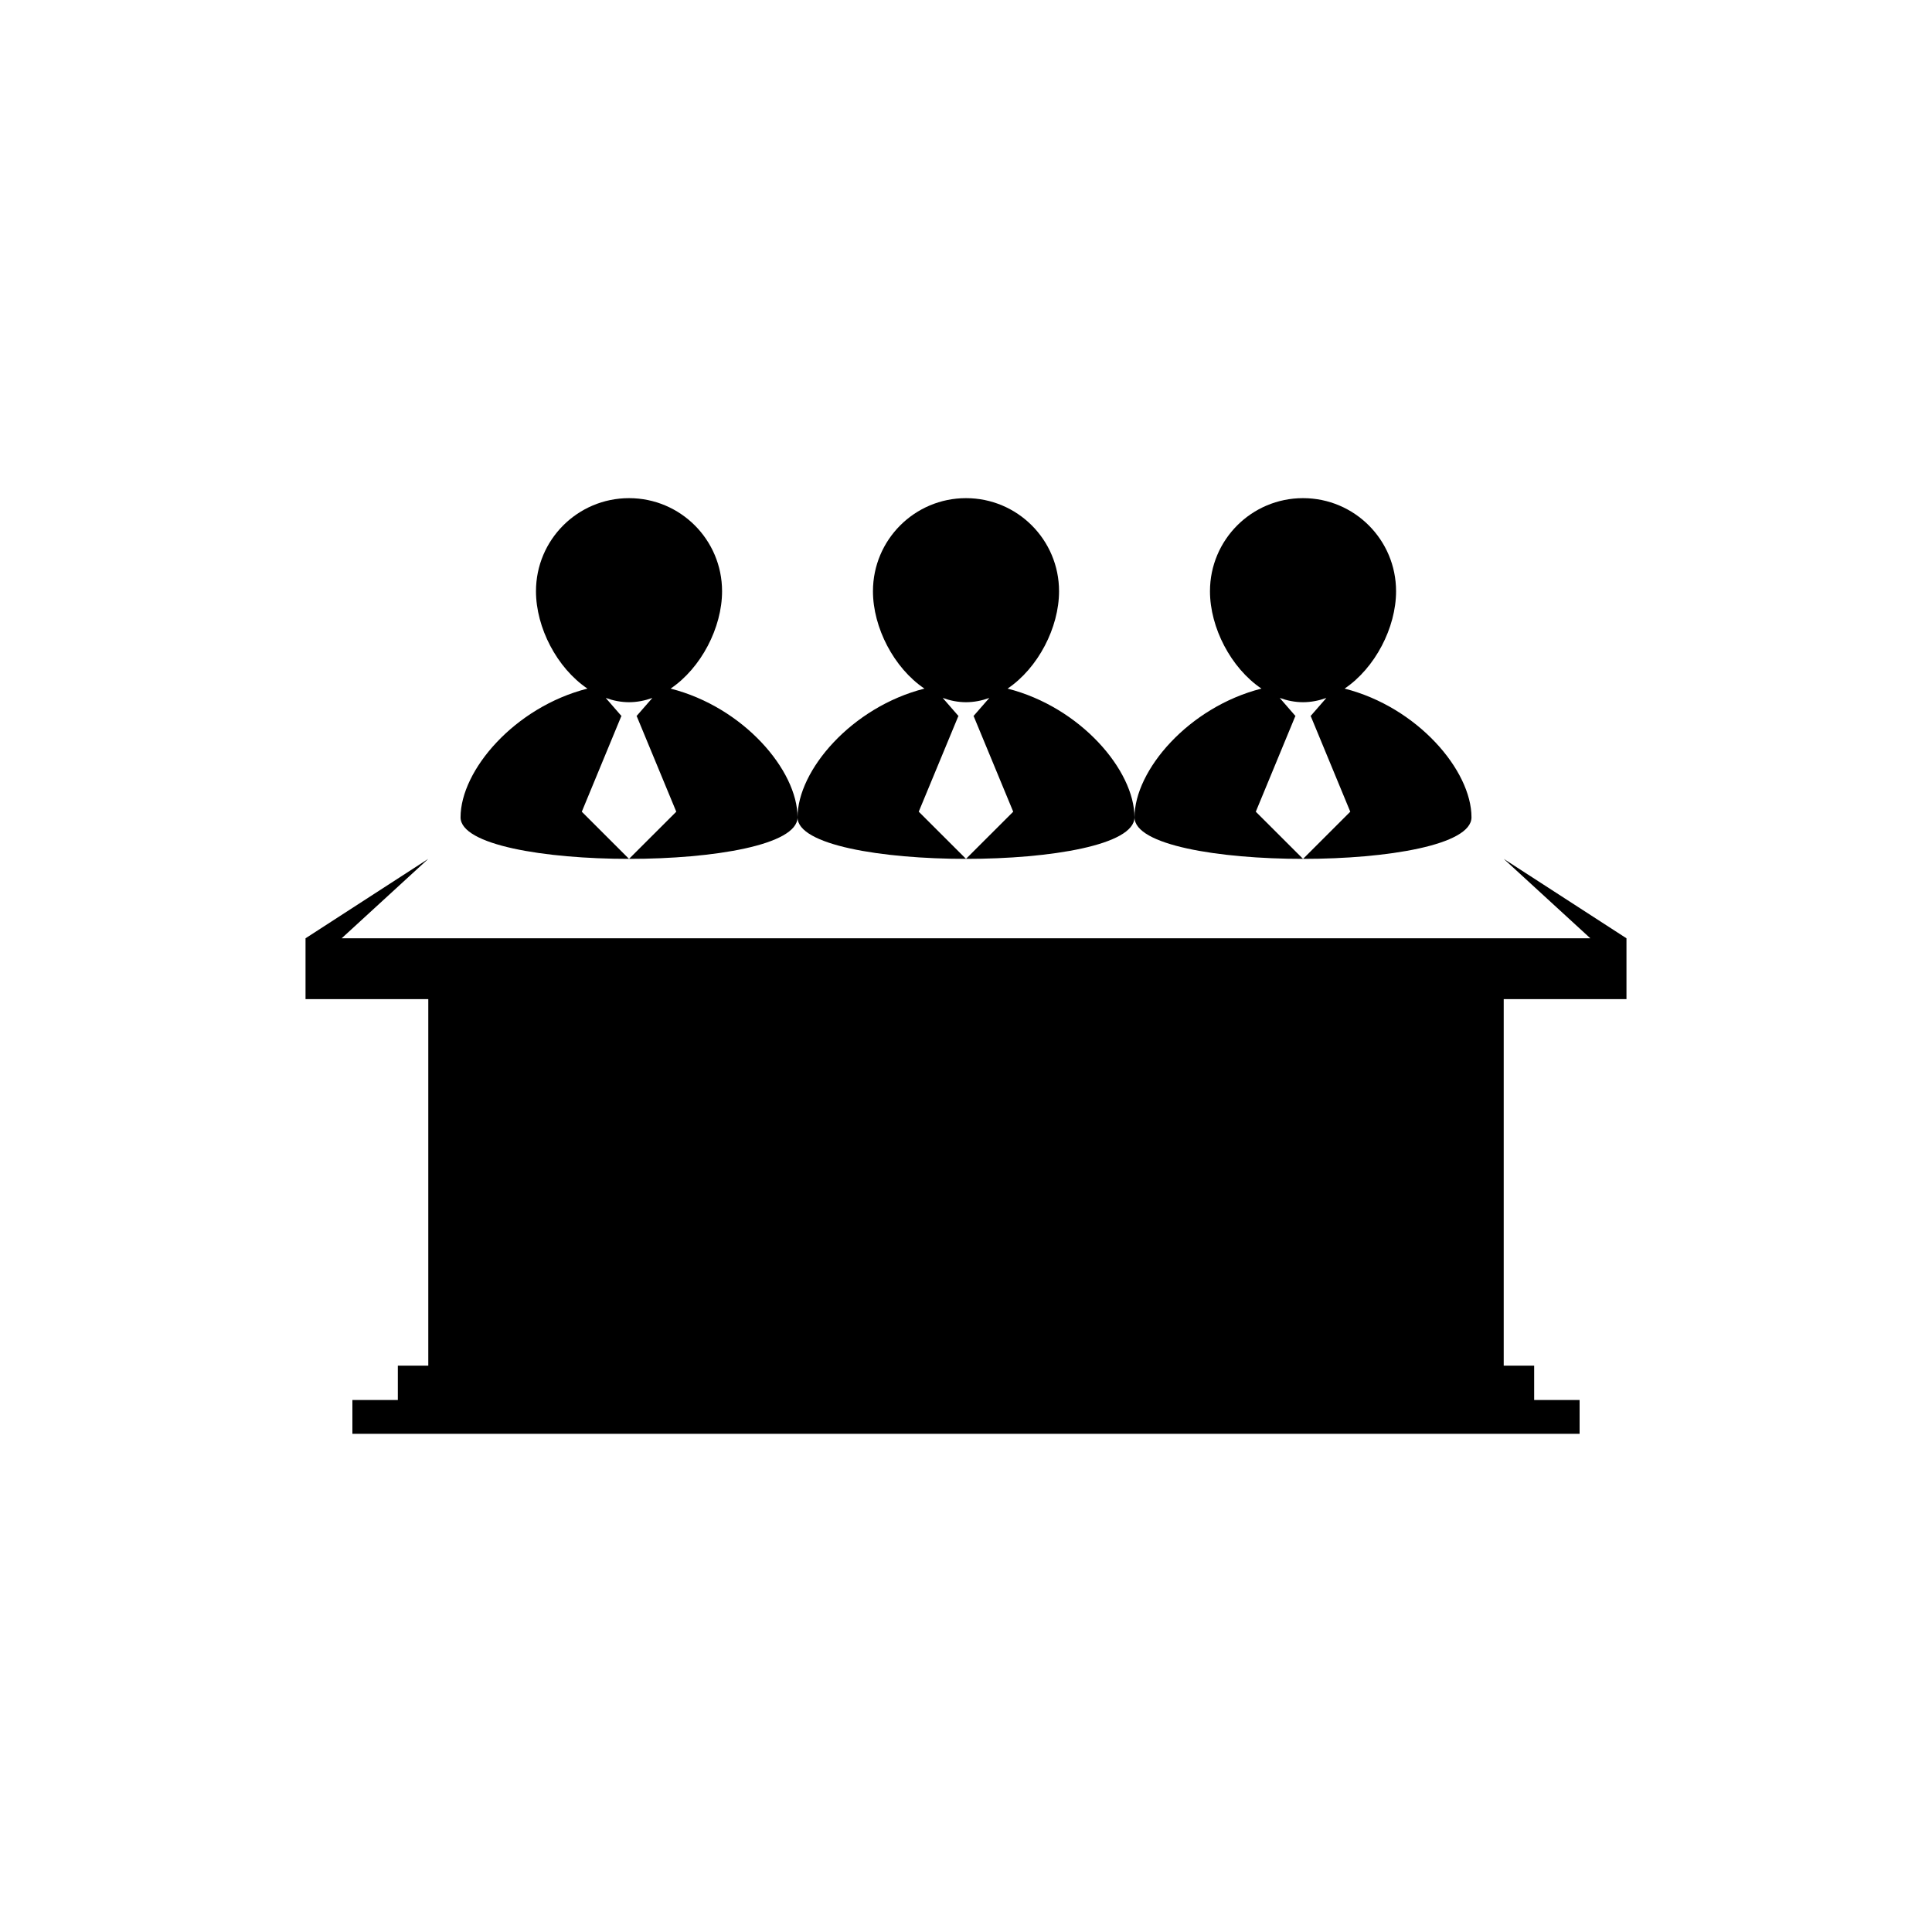
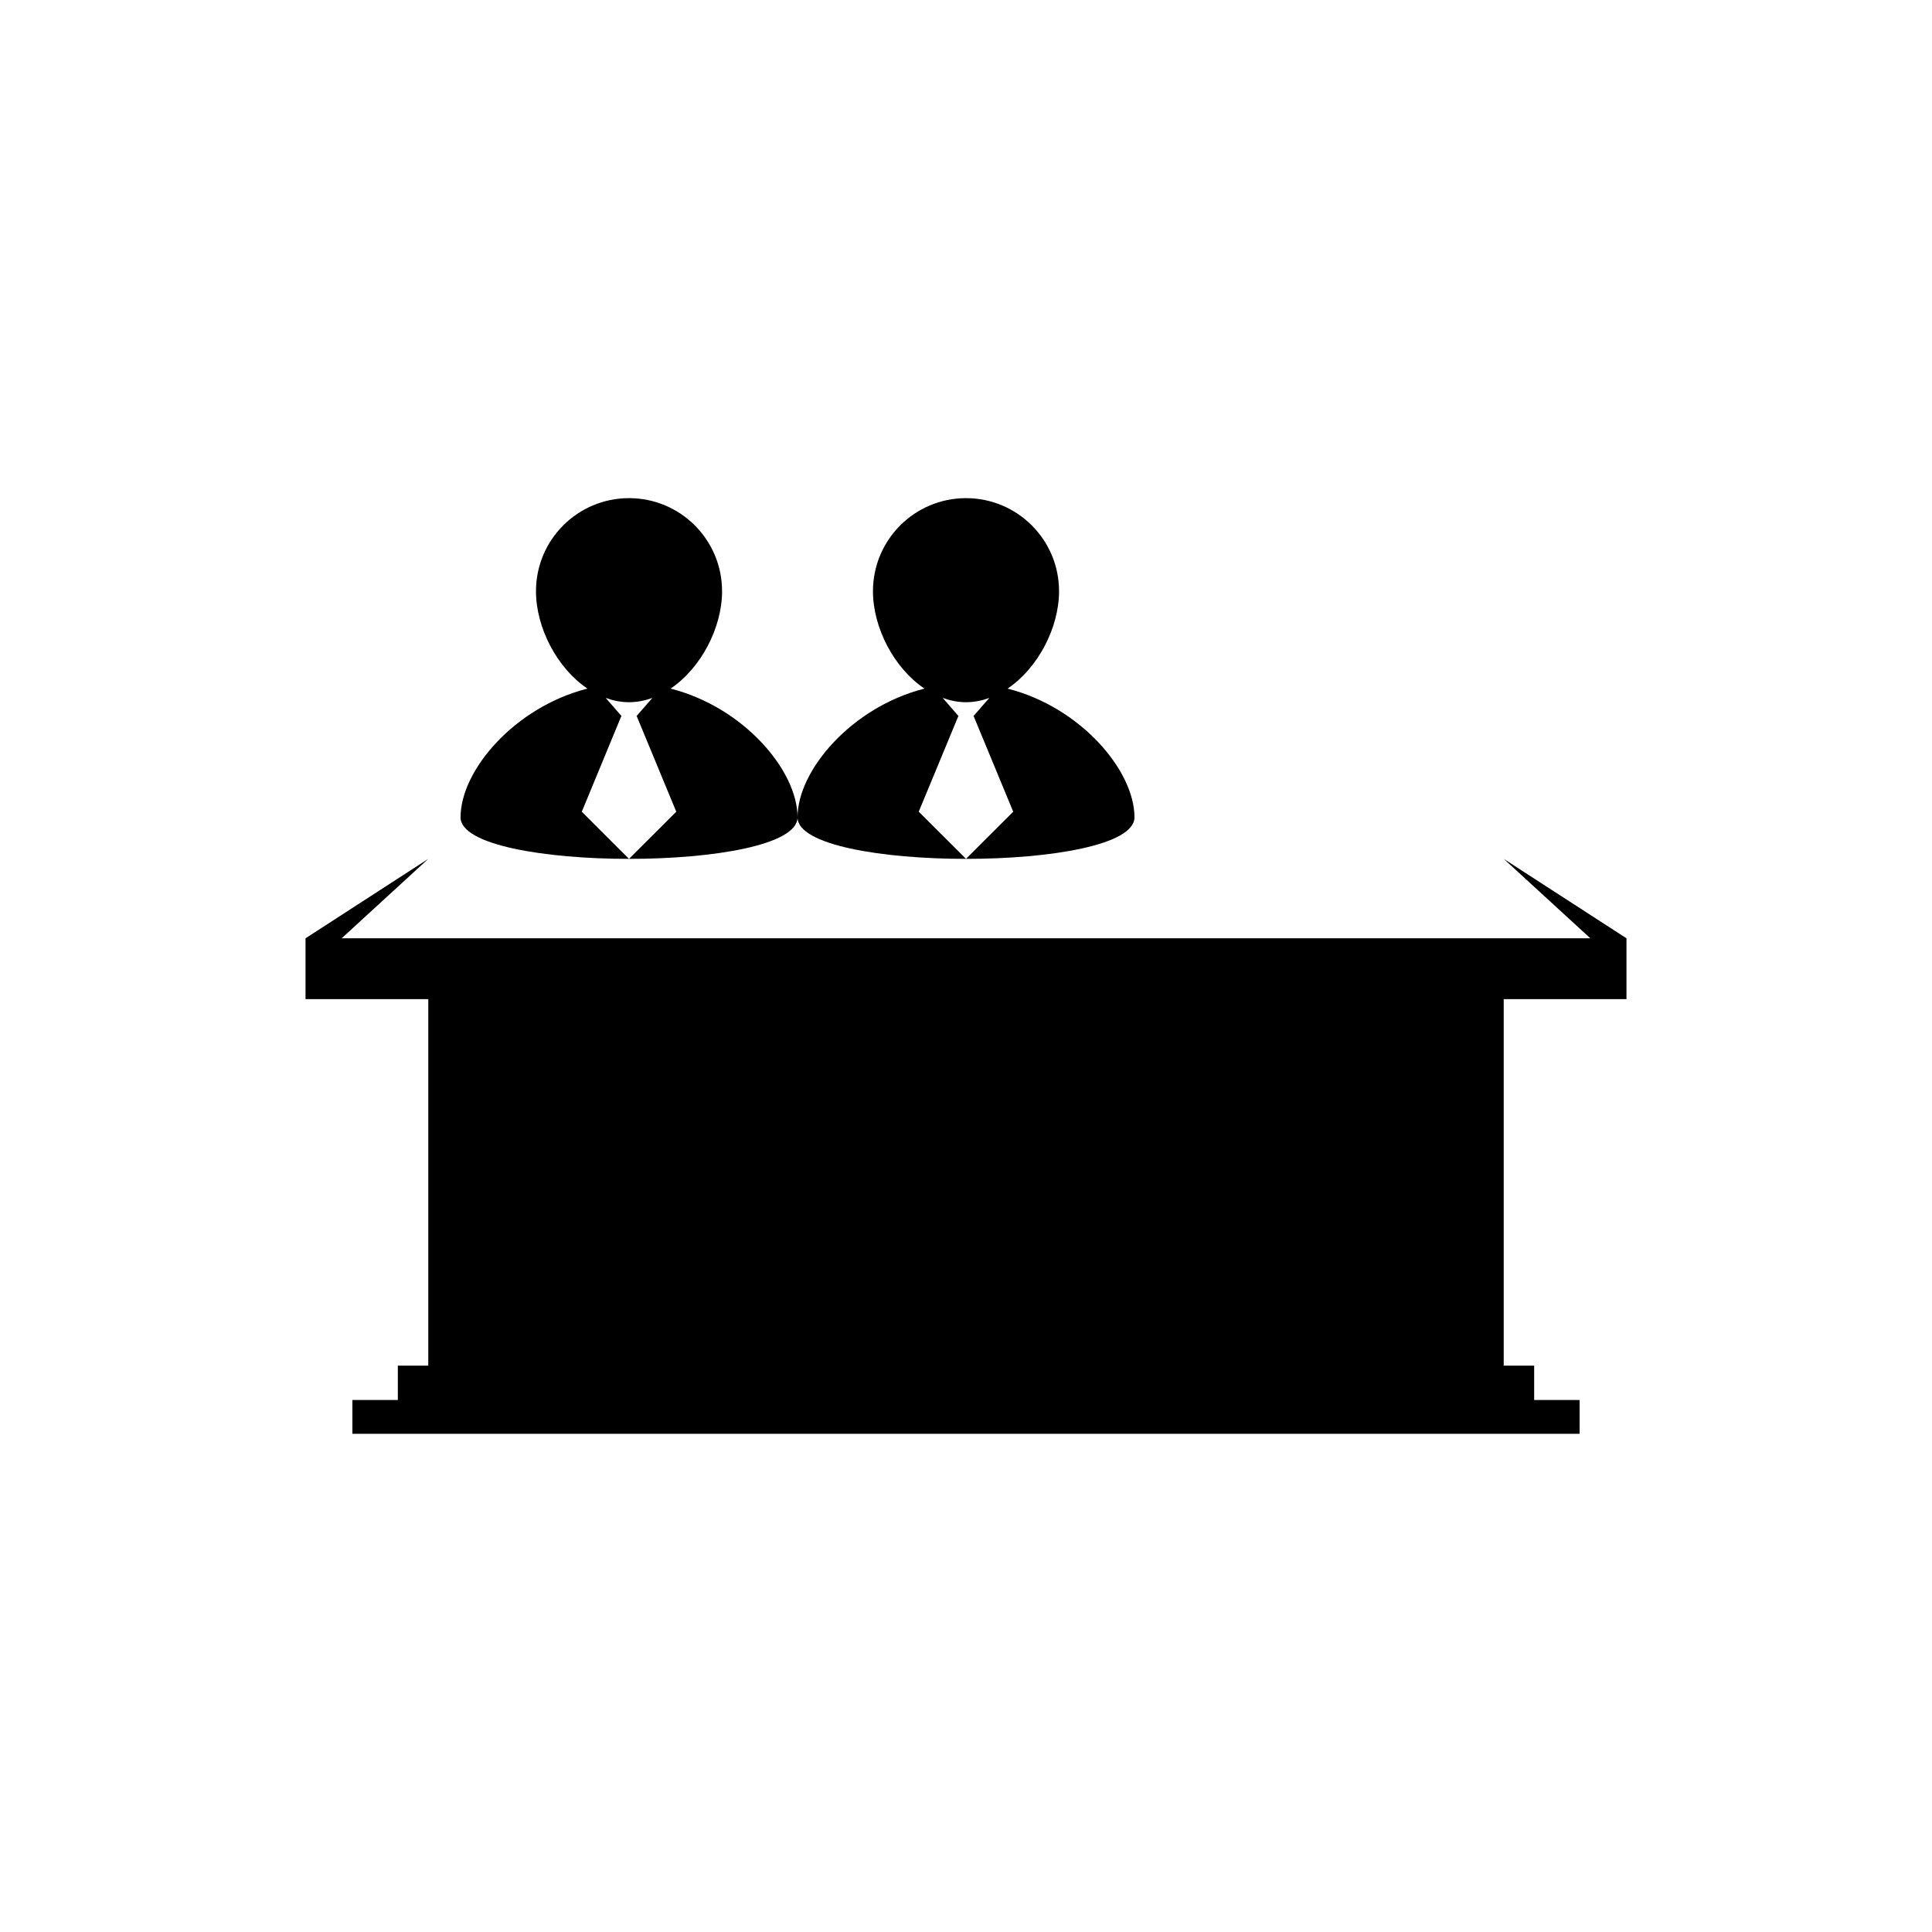
<svg xmlns="http://www.w3.org/2000/svg" version="1.1" id="Layer_1" x="0px" y="0px" width="50px" height="50px" viewBox="0 0 50 50" enable-background="new 0 0 50 50" xml:space="preserve">
  <g>
    <path d="M20.64,21.152c0-1.214-1.398-2.852-3.285-3.331c0.788-0.531,1.332-1.577,1.332-2.52c0-1.331-1.077-2.409-2.408-2.409   c-1.33,0-2.408,1.078-2.408,2.409c0,0.942,0.543,1.988,1.332,2.52c-1.886,0.479-3.284,2.116-3.284,3.331   C11.918,22.586,20.64,22.586,20.64,21.152z M16.085,18.52h-0.011l-0.398-0.458c0.193,0.07,0.394,0.111,0.603,0.111   c0.209,0,0.41-0.041,0.604-0.11l-0.4,0.458h-0.01l1.029,2.486l-1.223,1.221l-1.222-1.221L16.085,18.52z" />
    <path d="M29.36,21.152c0-1.214-1.398-2.852-3.284-3.331c0.788-0.531,1.332-1.577,1.332-2.52c0-1.331-1.078-2.409-2.408-2.409   s-2.408,1.078-2.408,2.409c0,0.942,0.543,1.988,1.332,2.52c-1.886,0.479-3.284,2.116-3.284,3.331   C20.64,22.586,29.36,22.586,29.36,21.152z M24.807,18.52h-0.011l-0.399-0.458c0.193,0.07,0.394,0.111,0.603,0.111   s0.41-0.041,0.603-0.11l-0.4,0.458h-0.01l1.029,2.486L25,22.227l-1.223-1.221L24.807,18.52z" />
-     <path d="M38.082,21.152c0-1.214-1.398-2.852-3.284-3.331c0.788-0.531,1.332-1.577,1.332-2.52c0-1.331-1.078-2.409-2.408-2.409   c-1.331,0-2.408,1.078-2.408,2.409c0,0.942,0.543,1.988,1.332,2.52c-1.886,0.479-3.285,2.116-3.285,3.331   C29.36,22.586,38.082,22.586,38.082,21.152z M33.528,18.52h-0.011l-0.398-0.458c0.194,0.07,0.394,0.111,0.604,0.111   c0.208,0,0.409-0.041,0.603-0.11l-0.399,0.458h-0.01l1.028,2.486l-1.222,1.221l-1.223-1.221L33.528,18.52z" />
    <polygon points="42.093,25.857 42.093,24.283 38.916,22.227 41.158,24.283 8.842,24.283 11.084,22.227 7.907,24.283 7.907,25.857    11.084,25.857 11.084,35.342 10.296,35.342 10.296,36.232 9.12,36.232 9.12,37.107 40.88,37.107 40.88,36.232 39.704,36.232    39.704,35.342 38.916,35.342 38.916,25.857  " />
  </g>
</svg>